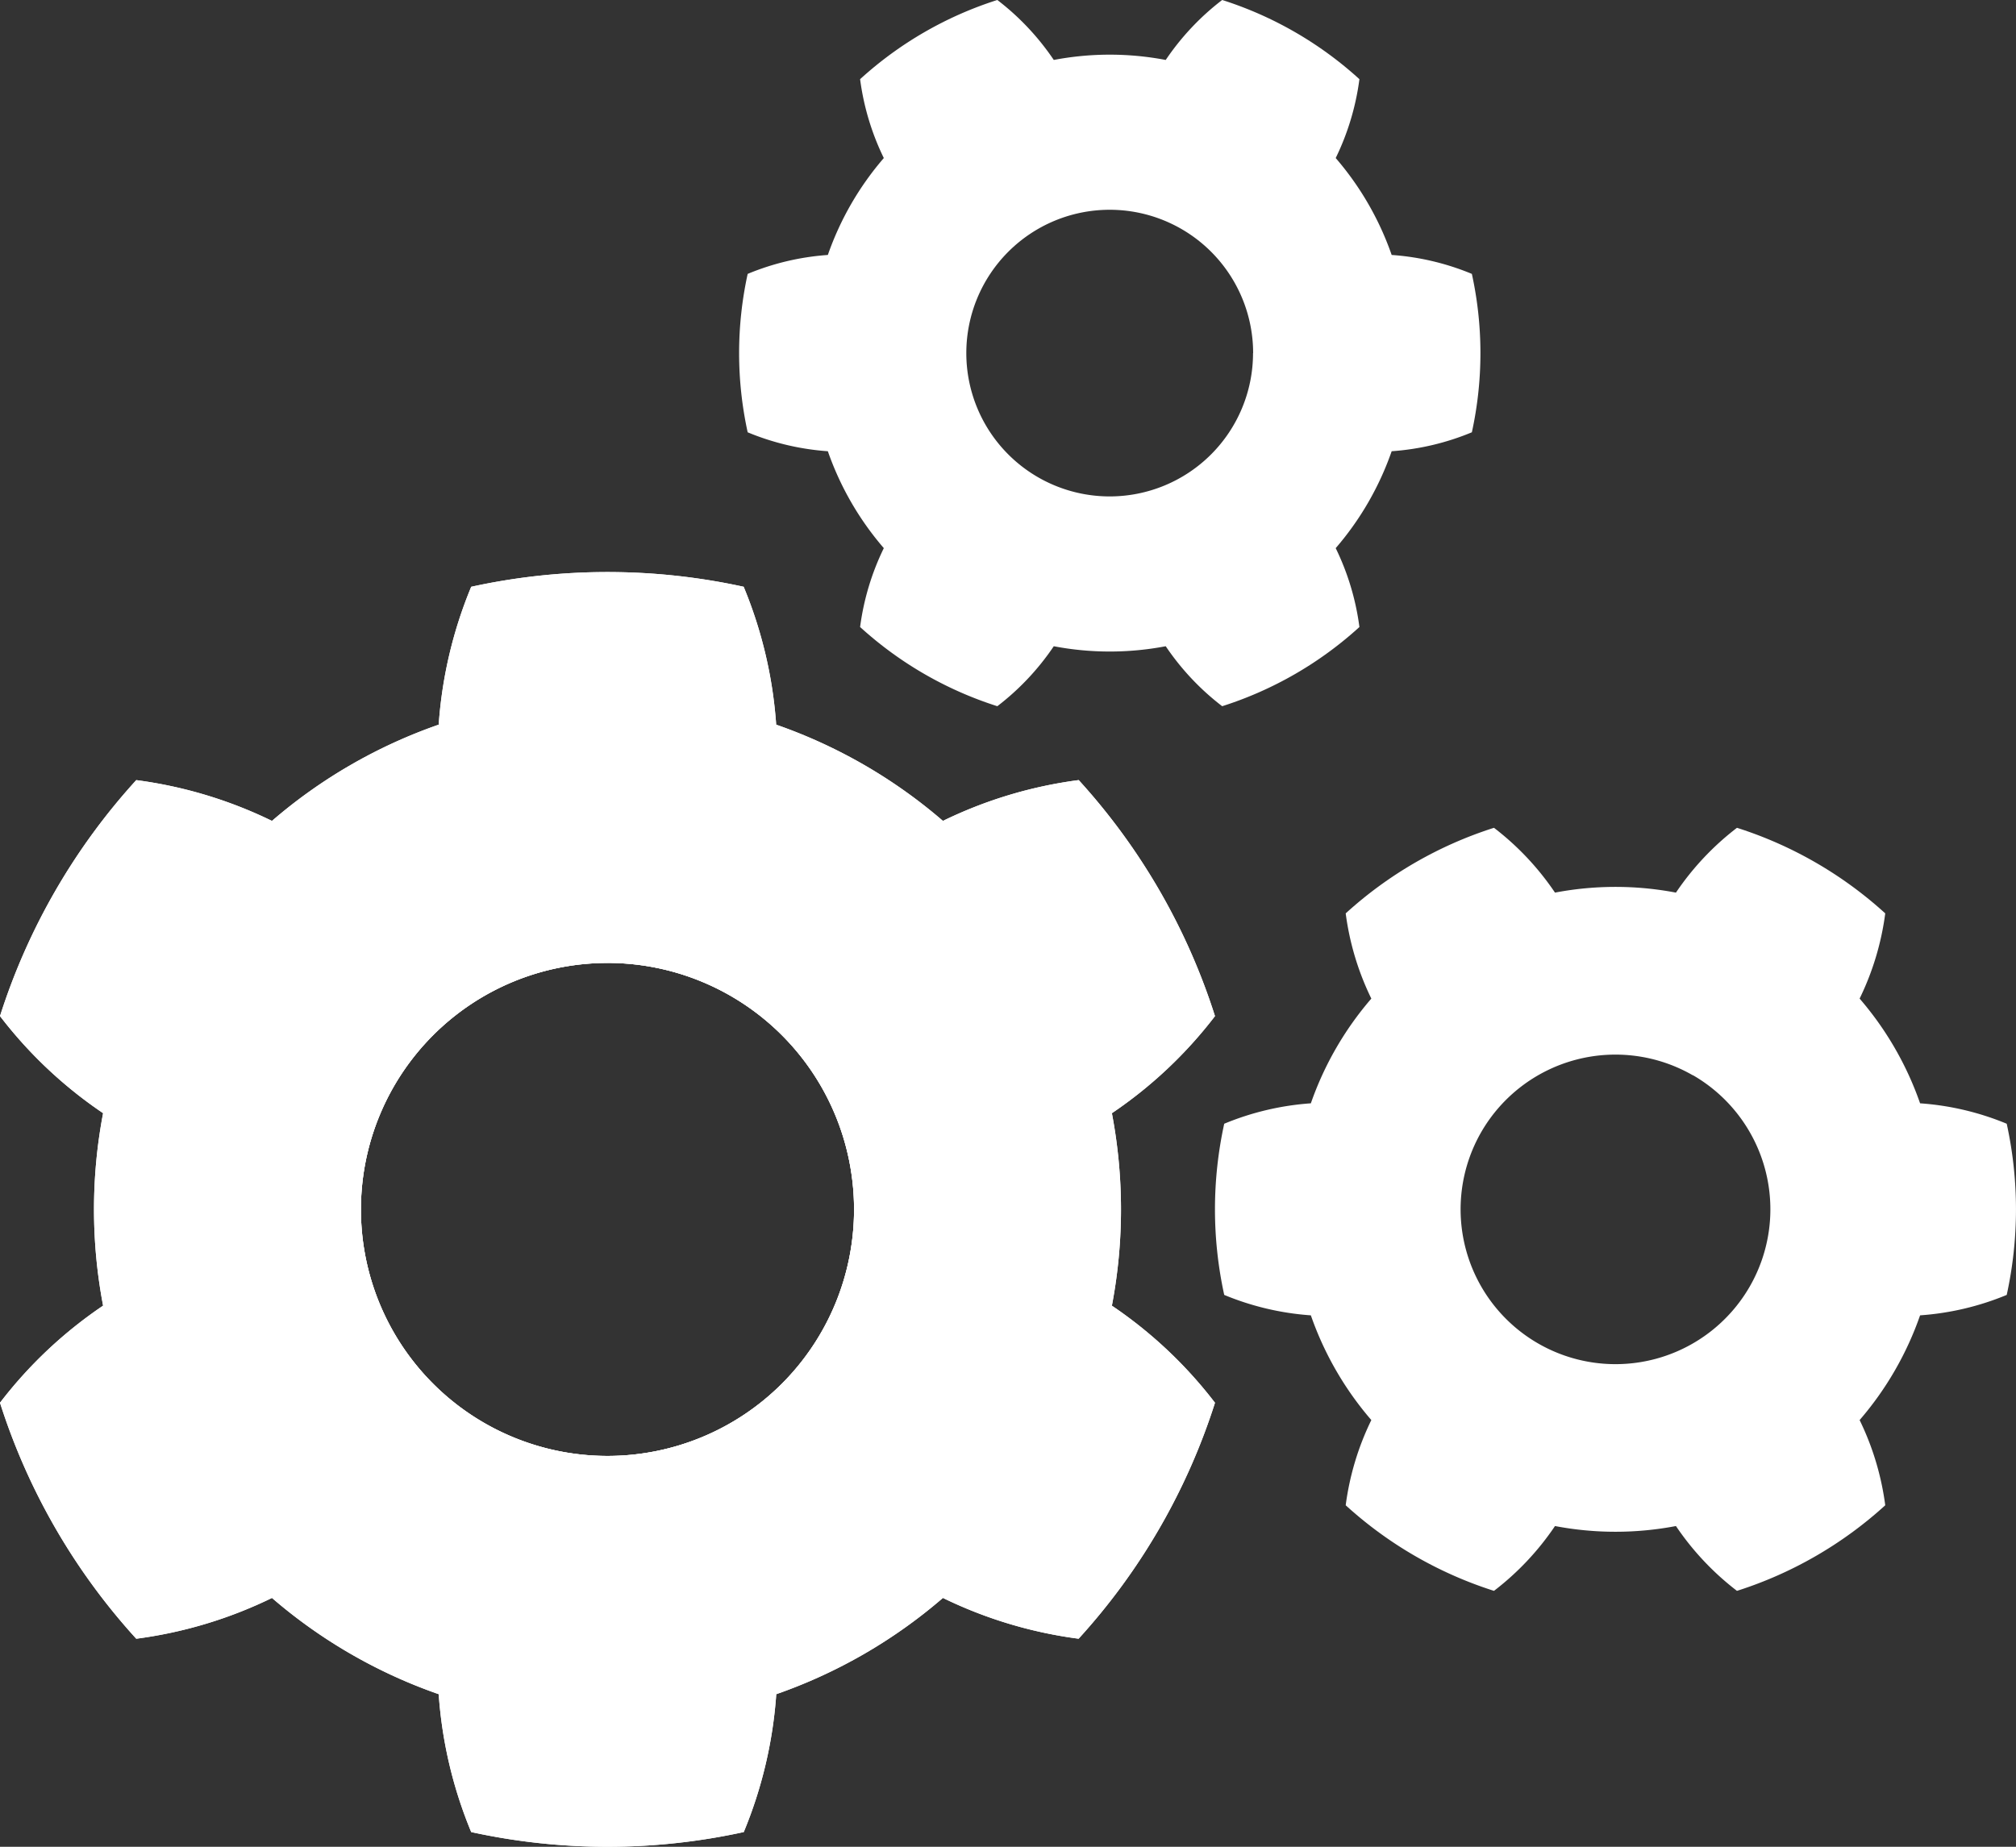
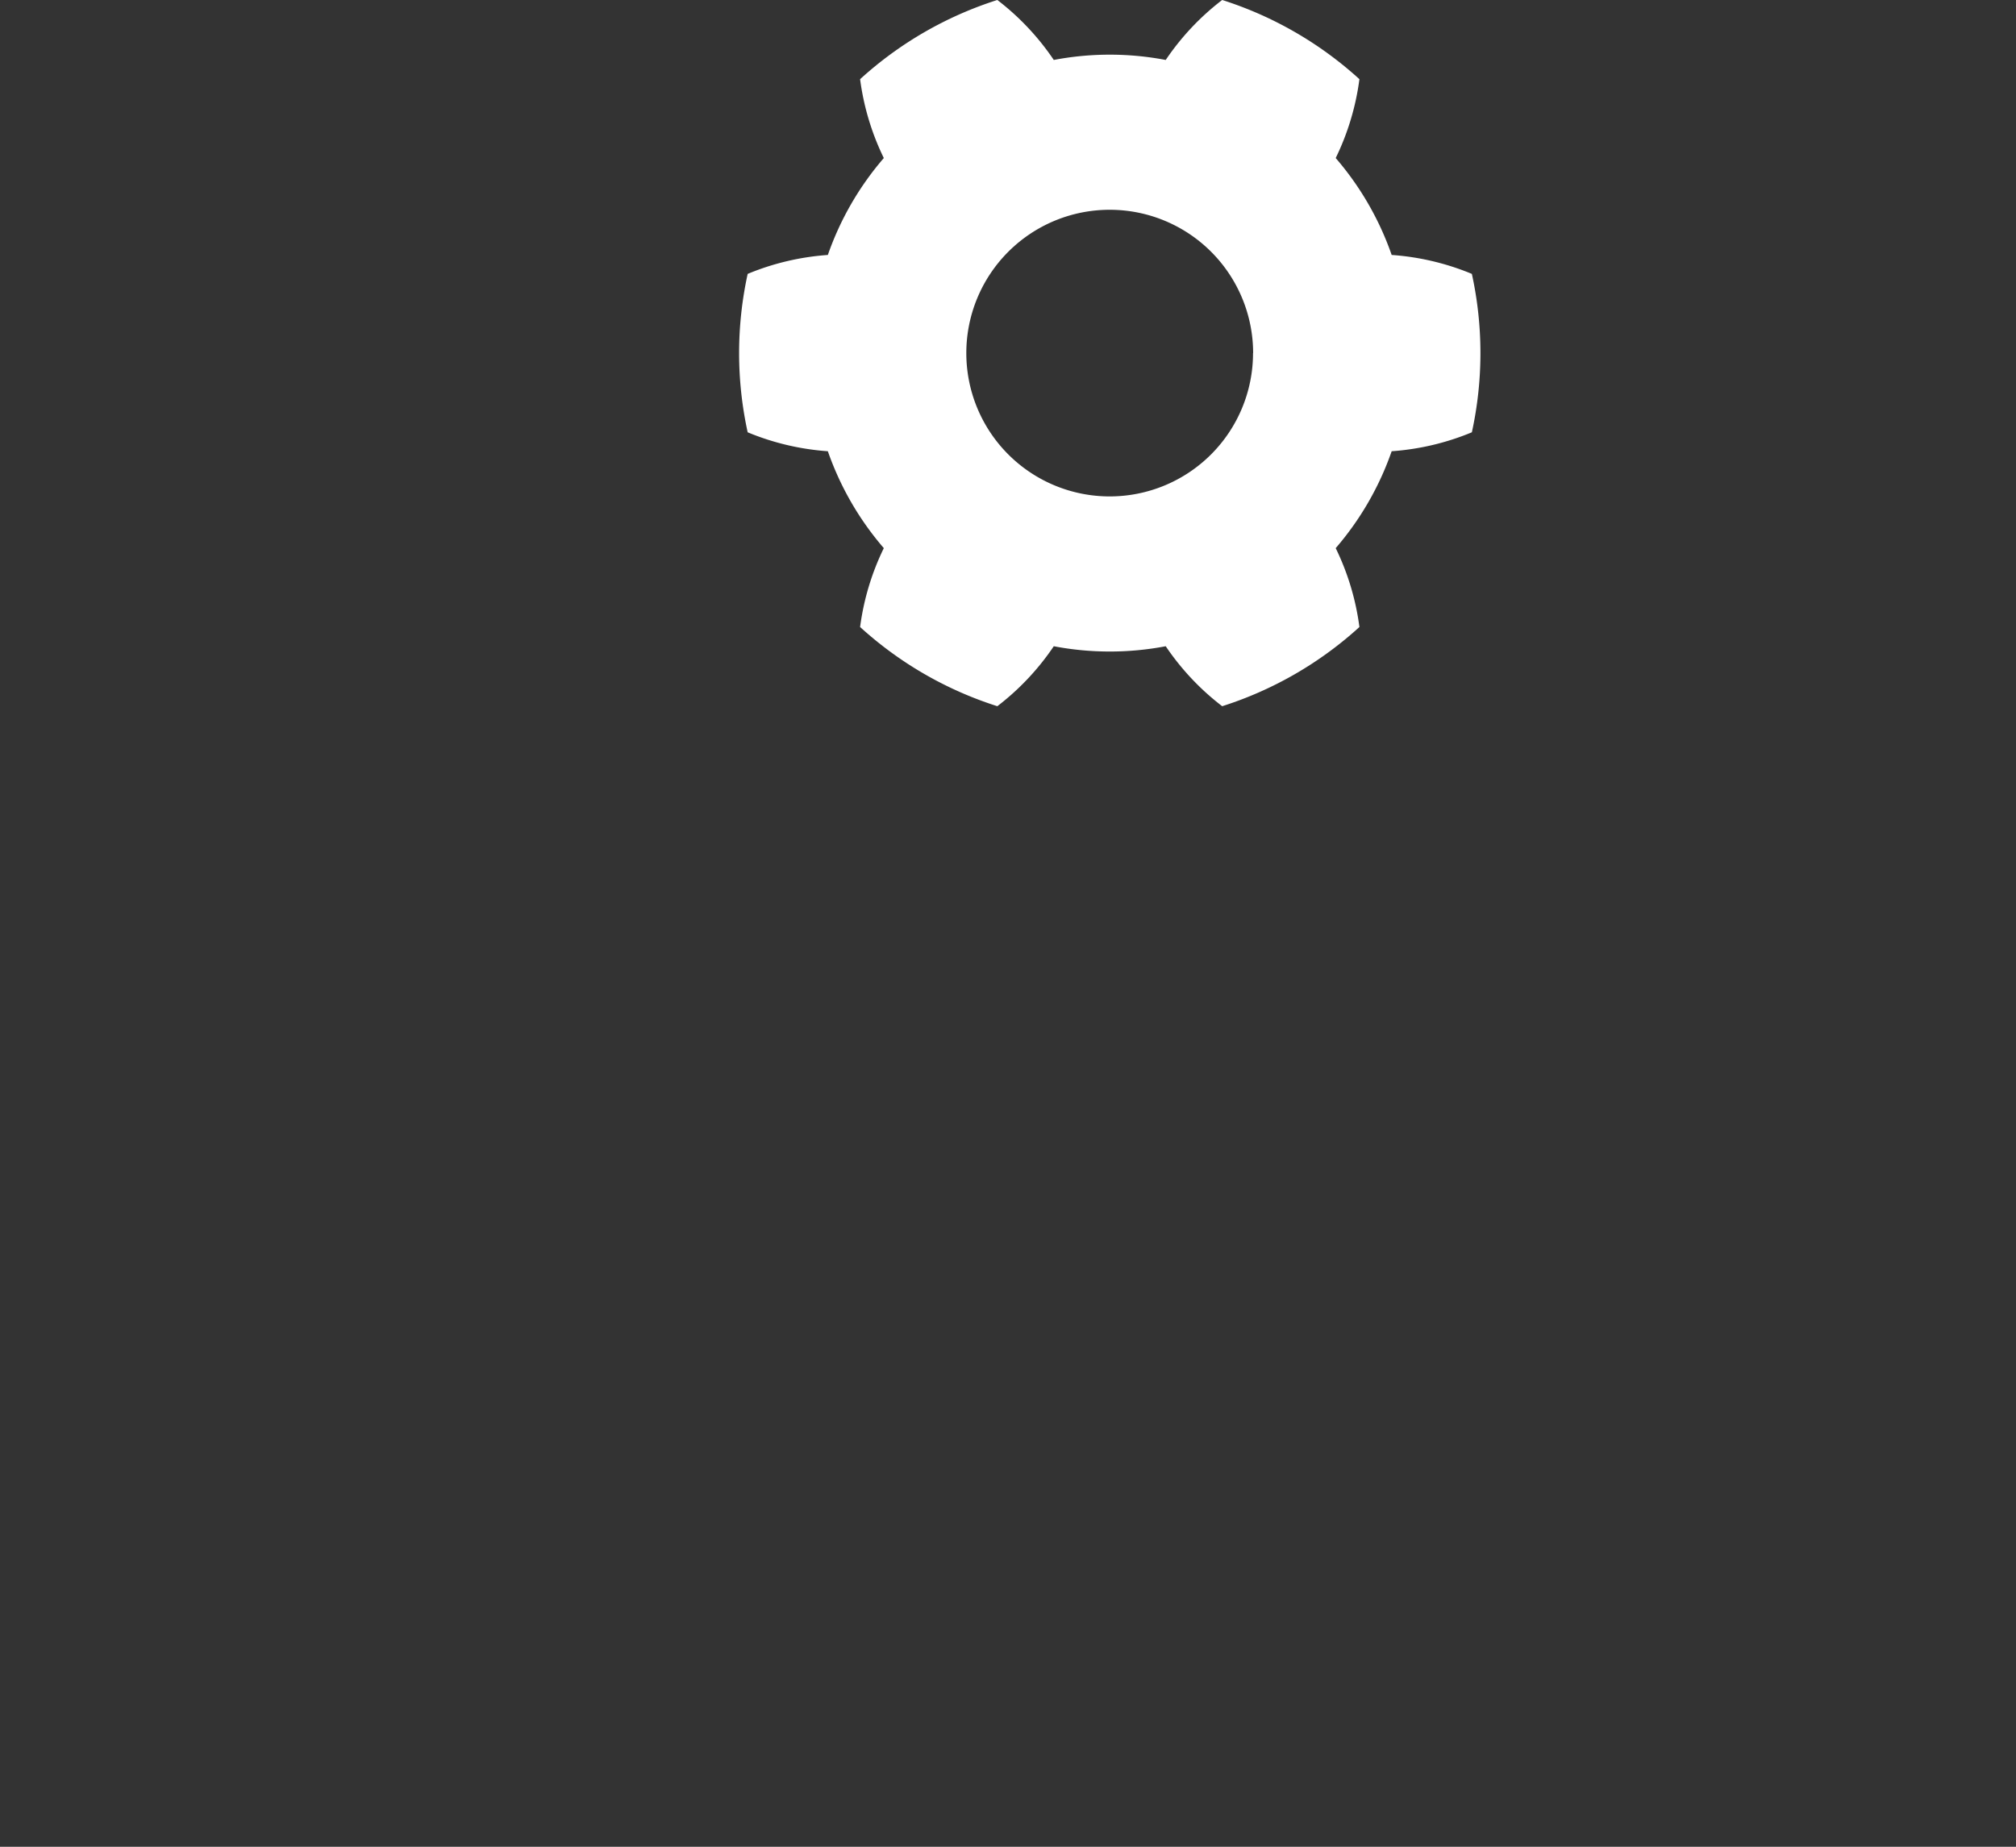
<svg xmlns="http://www.w3.org/2000/svg" id="Group_24" data-name="Group 24" width="95.81" height="87.791" viewBox="0 0 95.81 87.791">
  <rect x="0" y="0" width="95.81" height="87.791" fill="#333333" stroke="none" />
-   <path id="Path_17" data-name="Path 17" d="M63.535,348.211a30.291,30.291,0,0,0-12.953,0,20.875,20.875,0,0,0-1.545,6.554,24.4,24.4,0,0,0-7.924,4.575,20.882,20.882,0,0,0-6.449-1.939,30.3,30.3,0,0,0-6.476,11.218,20.87,20.87,0,0,0,4.9,4.615,24.4,24.4,0,0,0,0,9.15,20.878,20.878,0,0,0-4.9,4.615,30.3,30.3,0,0,0,6.476,11.218,20.881,20.881,0,0,0,6.449-1.939,24.4,24.4,0,0,0,7.924,4.575,20.881,20.881,0,0,0,1.545,6.554,30.3,30.3,0,0,0,12.953,0,20.882,20.882,0,0,0,1.545-6.554A24.408,24.408,0,0,0,73,396.277a20.879,20.879,0,0,0,6.449,1.939A30.3,30.3,0,0,0,85.93,387a20.878,20.878,0,0,0-4.9-4.615,24.4,24.4,0,0,0,0-9.15,20.87,20.87,0,0,0,4.9-4.615A30.3,30.3,0,0,0,79.454,357.4,20.877,20.877,0,0,0,73,359.34a24.4,24.4,0,0,0-7.924-4.575,20.876,20.876,0,0,0-1.545-6.554Zm-6.476,17.88a11.718,11.718,0,1,1-11.718,11.718A11.724,11.724,0,0,1,57.059,366.091Z" transform="translate(-28.188 -320.317)" fill="#fff" />
-   <path id="Path_18" data-name="Path 18" d="M63.535,348.211a30.291,30.291,0,0,0-12.953,0,20.875,20.875,0,0,0-1.545,6.554,24.4,24.4,0,0,0-7.924,4.575,20.882,20.882,0,0,0-6.449-1.939,30.3,30.3,0,0,0-6.476,11.218,20.87,20.87,0,0,0,4.9,4.615,24.4,24.4,0,0,0,0,9.15,20.878,20.878,0,0,0-4.9,4.615,30.3,30.3,0,0,0,6.476,11.218,20.881,20.881,0,0,0,6.449-1.939,24.4,24.4,0,0,0,7.924,4.575,20.881,20.881,0,0,0,1.545,6.554,30.3,30.3,0,0,0,12.953,0,20.882,20.882,0,0,0,1.545-6.554A24.408,24.408,0,0,0,73,396.277a20.879,20.879,0,0,0,6.449,1.939A30.3,30.3,0,0,0,85.93,387a20.878,20.878,0,0,0-4.9-4.615,24.4,24.4,0,0,0,0-9.15,20.87,20.87,0,0,0,4.9-4.615A30.3,30.3,0,0,0,79.454,357.4,20.877,20.877,0,0,0,73,359.34a24.4,24.4,0,0,0-7.924-4.575,20.876,20.876,0,0,0-1.545-6.554Zm-6.476,17.88a11.718,11.718,0,1,1-11.718,11.718A11.724,11.724,0,0,1,57.059,366.091Z" transform="translate(-28.188 -320.317)" fill="#fff" />
-   <path id="Path_19" data-name="Path 19" d="M184.054,502.88a14.915,14.915,0,1,1-14.914,14.915A14.922,14.922,0,0,1,184.054,502.88Zm0,3.2a11.718,11.718,0,1,0,11.718,11.718A11.724,11.724,0,0,0,184.054,506.077Z" transform="translate(-155.184 -460.303)" fill="#fff" />
-   <path id="Path_20" data-name="Path 20" d="M643.207,474.4a19.039,19.039,0,0,0-7.047-4.068,13.125,13.125,0,0,0-2.9,3.081,15.332,15.332,0,0,0-5.748,0,13.118,13.118,0,0,0-2.9-3.081,19.039,19.039,0,0,0-7.047,4.068,13.115,13.115,0,0,0,1.218,4.051,15.332,15.332,0,0,0-2.874,4.978,13.129,13.129,0,0,0-4.117.971,19.032,19.032,0,0,0,0,8.137,13.129,13.129,0,0,0,4.117.971,15.331,15.331,0,0,0,2.874,4.978,13.116,13.116,0,0,0-1.218,4.051,19.039,19.039,0,0,0,7.047,4.068,13.111,13.111,0,0,0,2.9-3.081,15.332,15.332,0,0,0,5.748,0,13.12,13.12,0,0,0,2.9,3.081,19.039,19.039,0,0,0,7.047-4.068,13.117,13.117,0,0,0-1.218-4.051,15.33,15.33,0,0,0,2.874-4.978,13.129,13.129,0,0,0,4.117-.971,19.034,19.034,0,0,0,0-8.137,13.127,13.127,0,0,0-4.117-.971,15.331,15.331,0,0,0-2.874-4.978A13.116,13.116,0,0,0,643.207,474.4Zm-9.139,7.693a7.361,7.361,0,1,1-10.056,2.694A7.365,7.365,0,0,1,634.067,482.1Z" transform="translate(-553.611 -430.981)" fill="#fff" />
  <path id="Path_21" data-name="Path 21" d="M417.777,93.422a17.61,17.61,0,0,0,0-7.53,12.139,12.139,0,0,0-3.811-.9,14.186,14.186,0,0,0-2.66-4.607,12.131,12.131,0,0,0,1.127-3.749,17.613,17.613,0,0,0-6.522-3.765,12.137,12.137,0,0,0-2.683,2.851,14.187,14.187,0,0,0-5.32,0,12.139,12.139,0,0,0-2.683-2.851,17.613,17.613,0,0,0-6.522,3.765,12.142,12.142,0,0,0,1.127,3.749,14.193,14.193,0,0,0-2.66,4.607,12.145,12.145,0,0,0-3.81.9,17.62,17.62,0,0,0,0,7.53,12.133,12.133,0,0,0,3.81.9,14.2,14.2,0,0,0,2.66,4.607,12.138,12.138,0,0,0-1.127,3.749,17.613,17.613,0,0,0,6.522,3.765,12.139,12.139,0,0,0,2.683-2.851,14.187,14.187,0,0,0,5.32,0,12.138,12.138,0,0,0,2.683,2.851,17.613,17.613,0,0,0,6.522-3.765,12.128,12.128,0,0,0-1.127-3.749,14.188,14.188,0,0,0,2.66-4.607,12.127,12.127,0,0,0,3.81-.9Zm-10.4-3.765a6.813,6.813,0,1,1-6.813-6.813A6.816,6.816,0,0,1,407.382,89.657Z" transform="translate(-347.827 -72.872)" fill="#fff" />
</svg>